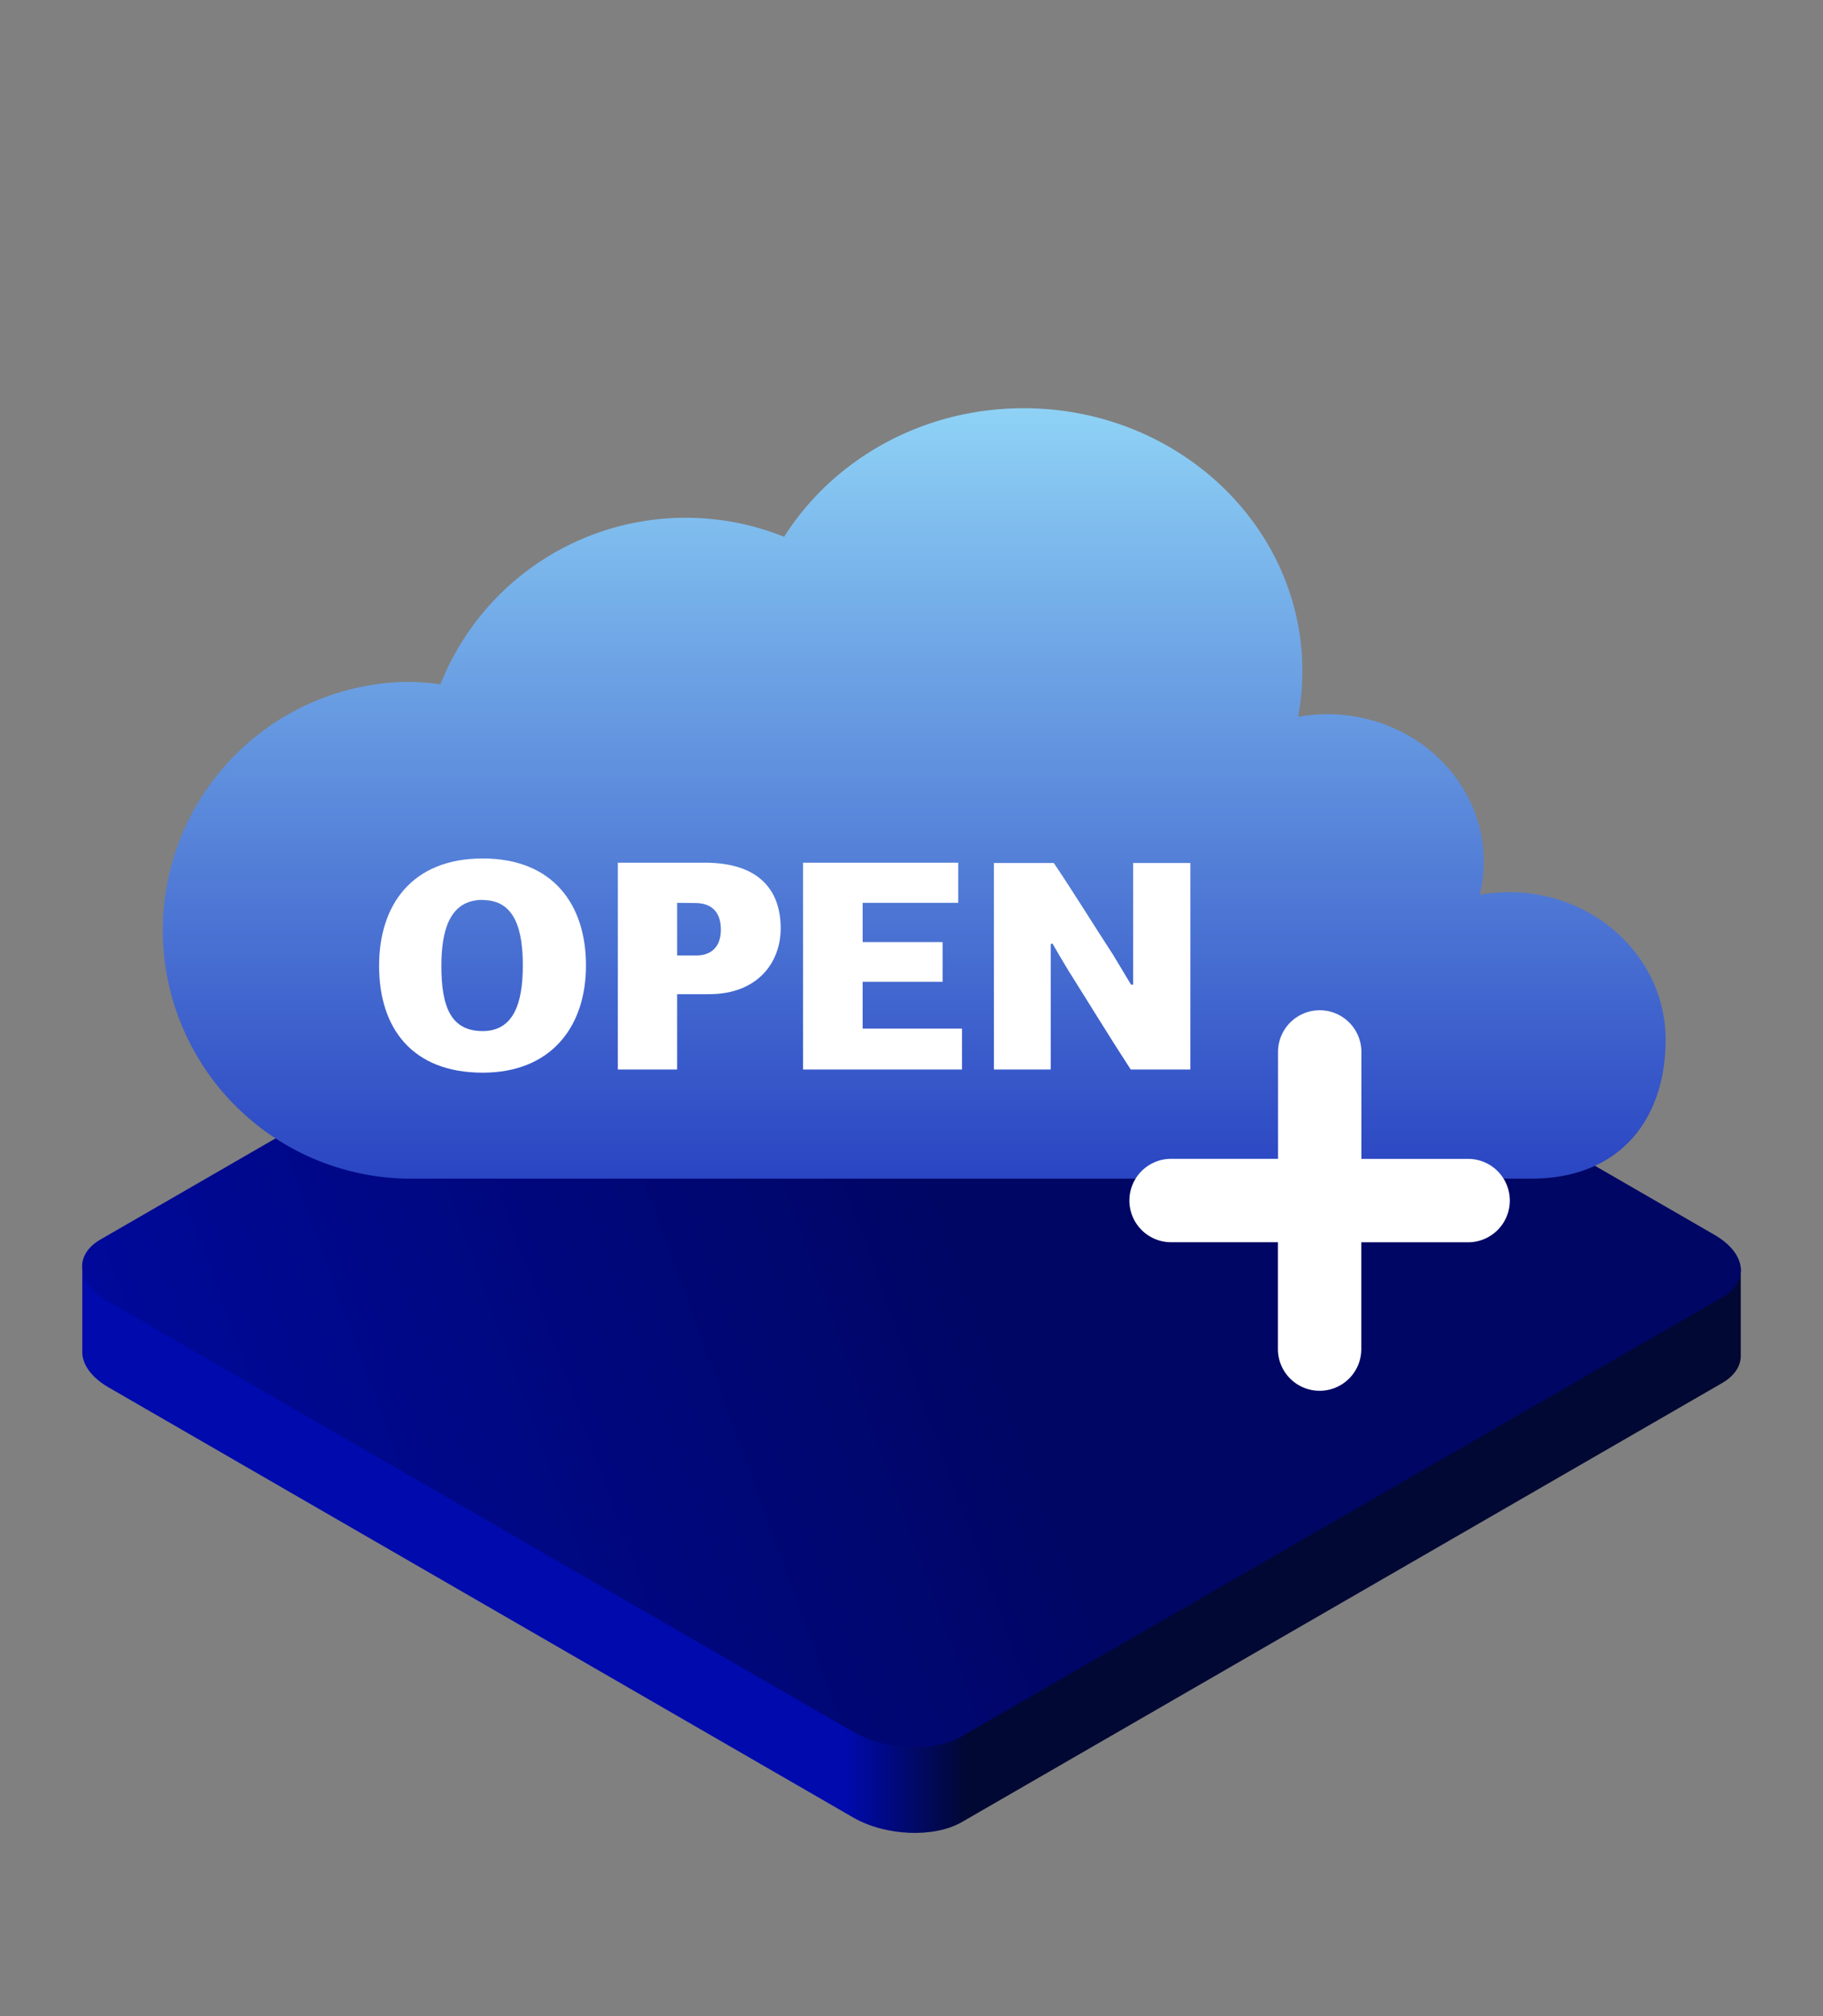
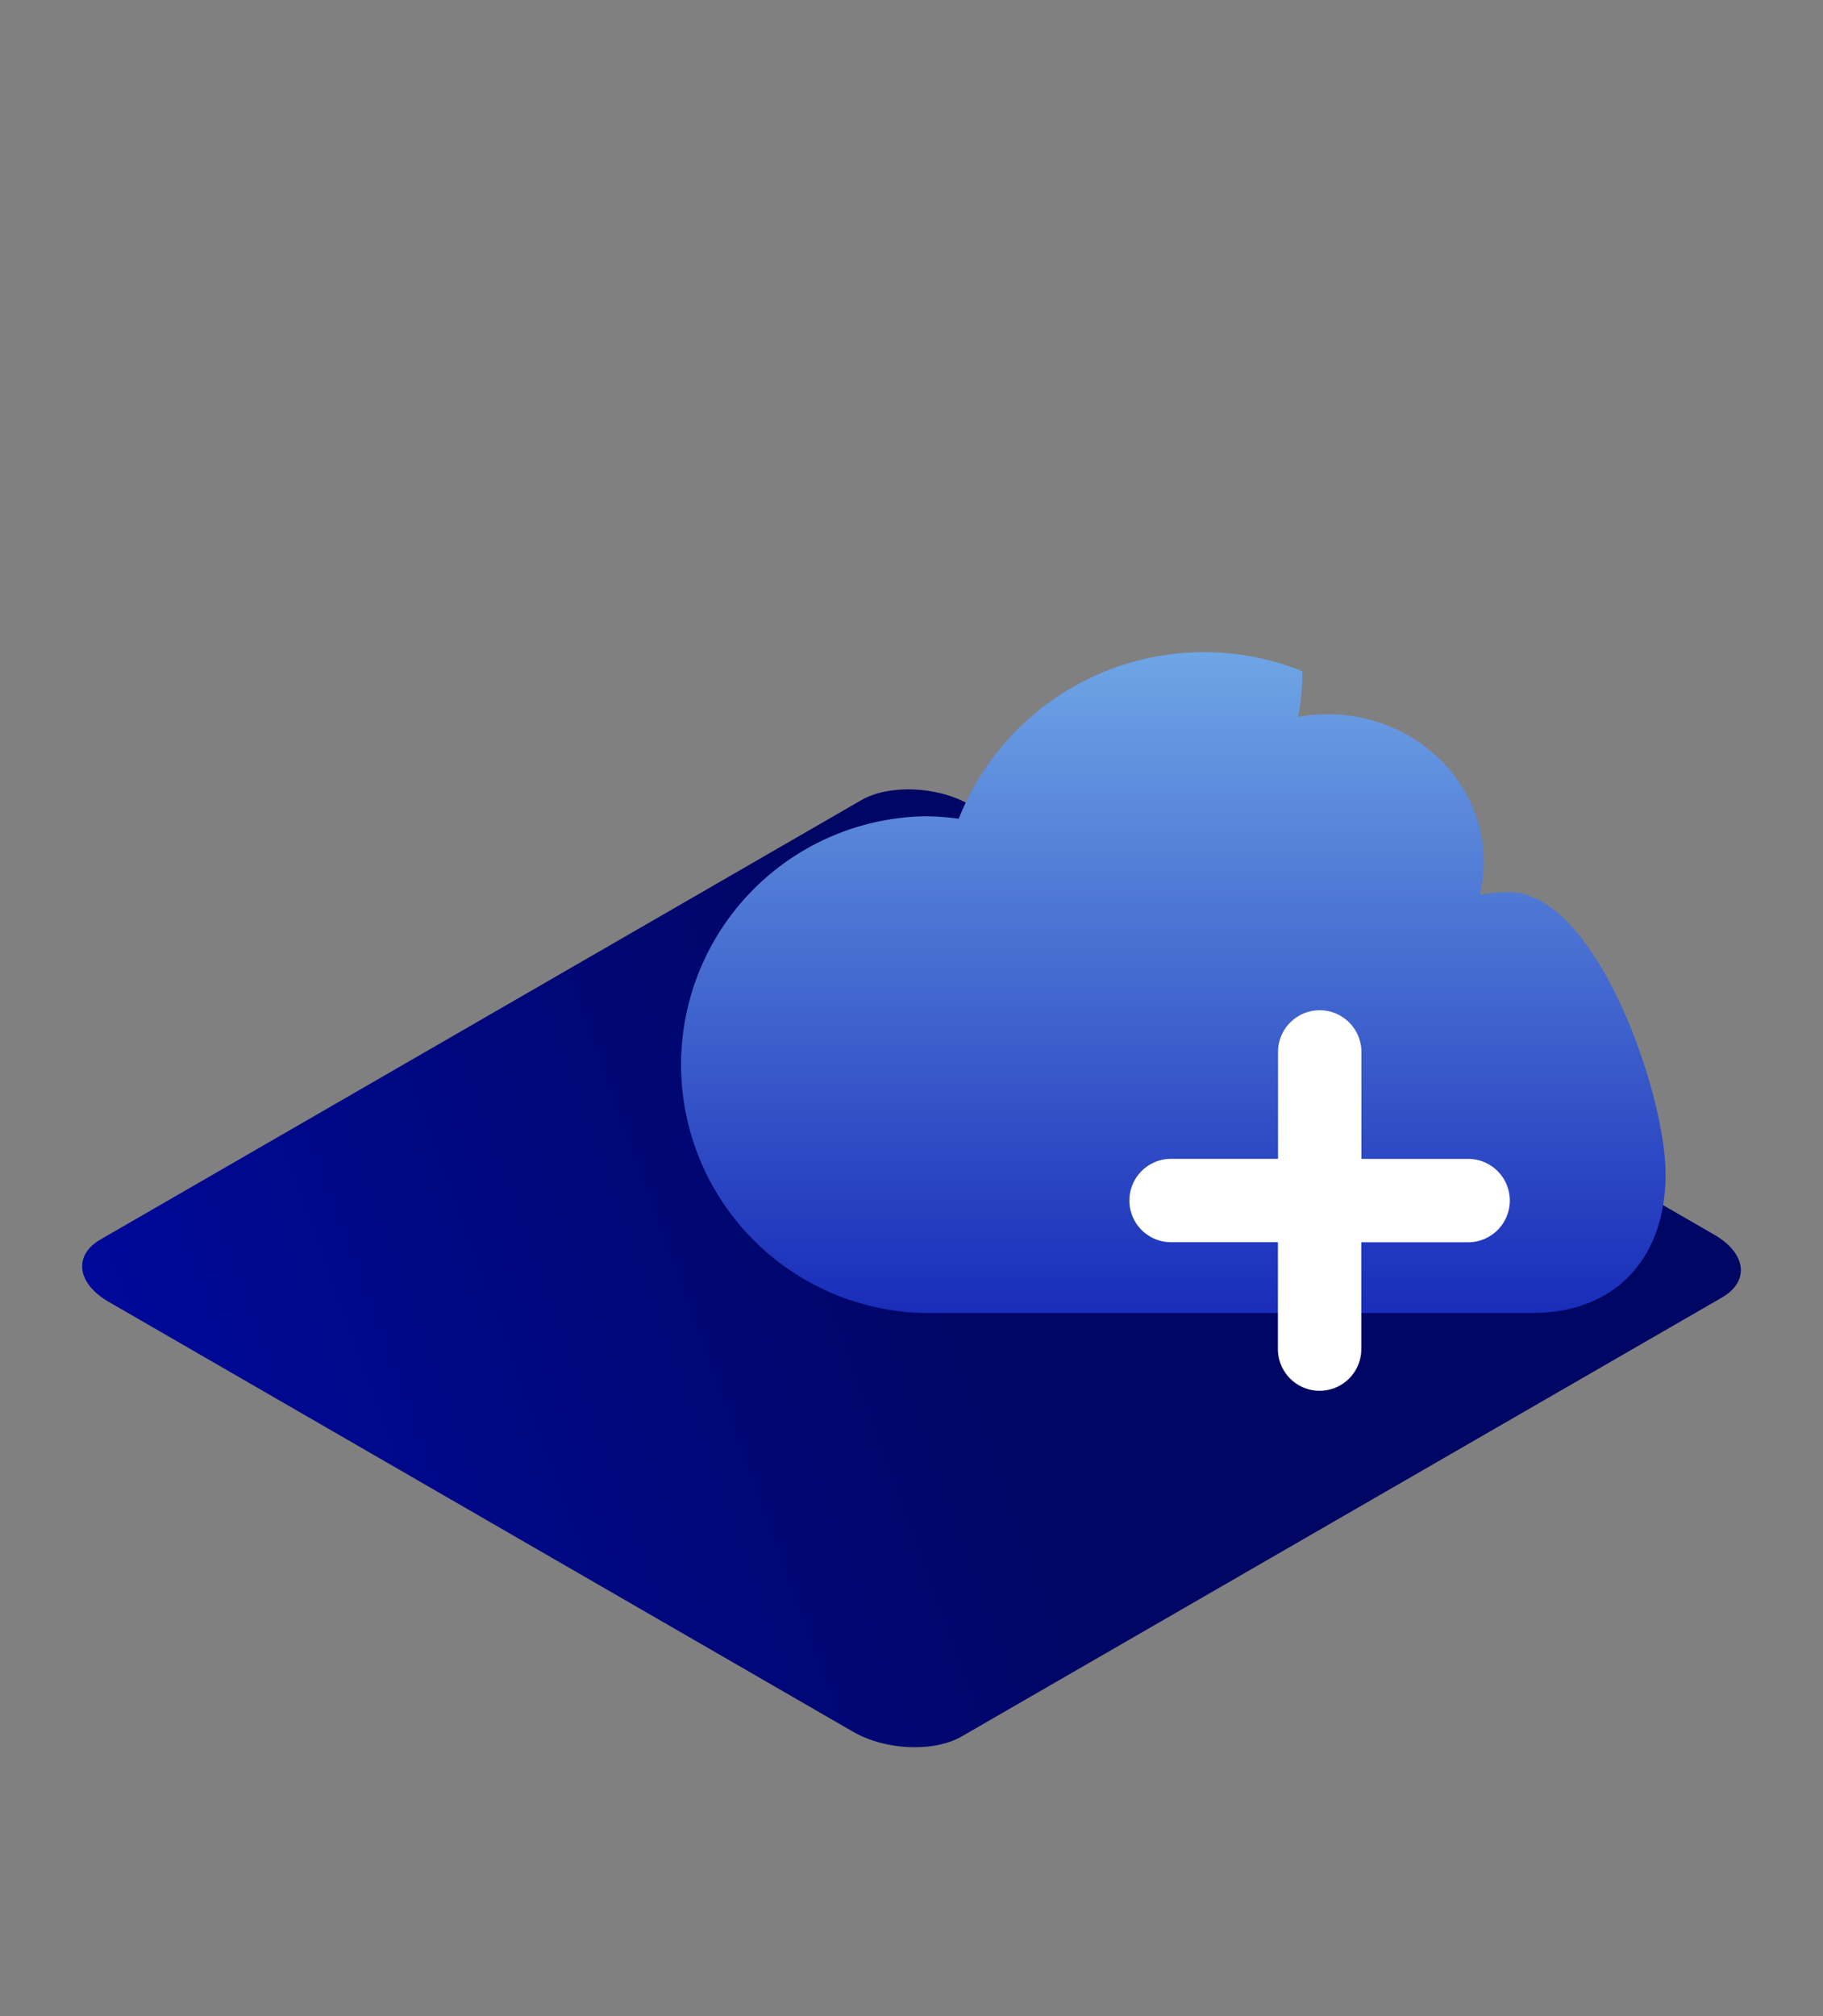
<svg xmlns="http://www.w3.org/2000/svg" viewBox="0 0 312 345">
  <rect x="0" y="0" width="312" height="345" fill="#808080" stroke="none" />
  <defs>
    <linearGradient id="a" x1="71.02" y1="265.31" x2="365.93" y2="265.31" gradientUnits="userSpaceOnUse">
      <stop offset="0.25" stop-color="#000aad" />
      <stop offset="0.32" stop-color="#010833" />
    </linearGradient>
    <linearGradient id="b" x1="-24.1" y1="282.56" x2="164.11" y2="214.06" gradientUnits="userSpaceOnUse">
      <stop offset="0.03" stop-color="#000aad" />
      <stop offset="1" stop-color="#000664" />
    </linearGradient>
    <linearGradient id="c" x1="156" y1="45.73" x2="156" y2="263.25" gradientUnits="userSpaceOnUse">
      <stop offset="0" stop-color="#a1ecff" />
      <stop offset="0.97" stop-color="#000aad" />
    </linearGradient>
  </defs>
-   <path d="M14.09,217v14.65c.14,2,1.66,4.1,4.51,5.75L146.05,311c5.5,3.17,13.81,3.51,18.56.77l130.12-75.12c2.28-1.32,3.32-3.12,3.19-5V217Z" fill="url(#a)" />
  <path d="M294.73,222,164.61,297.1c-4.75,2.75-13.06,2.41-18.56-.76L18.6,222.75c-5.49-3.17-6.09-8-1.33-10.71l130.12-75.12c4.75-2.75,13.06-2.41,18.56.76L293.4,211.27C298.89,214.44,299.49,219.24,294.73,222Z" fill="url(#b)" />
-   <path d="M258.3,152.66a28.92,28.92,0,0,0-5.05.45,23.52,23.52,0,0,0,.69-5.66c0-13.94-12-25.24-26.77-25.24a28.66,28.66,0,0,0-5,.45,42.81,42.81,0,0,0,.73-7.81c0-24.85-21.35-45-47.7-45-17.42,0-32.65,8.81-41,22a45.16,45.16,0,0,0-58.82,25.24,43,43,0,0,0-5.93-.42,42.51,42.51,0,0,0,0,85H262.13c14.78,0,22.93-9.81,22.93-23.76S273.08,152.66,258.3,152.66Z" fill="url(#c)" />
-   <path d="M82.61,183.54c-12,0-17.73-7.53-17.73-18.3,0-10.35,5.59-18.35,17.73-18.35s17.68,8,17.68,18.3C100.29,175.7,94.3,183.54,82.61,183.54Zm0-29.57c-5.74,0-7.07,5.38-7.07,11.32,0,7,1.64,11.13,7.07,11.13,5.18,0,6.87-4.57,6.87-11.18C89.48,159.19,88.2,154,82.61,154Z" fill="#fff" />
-   <path d="M121.32,170.11h-5.43V183H105.74V147.61h14.87c9.32,0,13,4.72,13,11.23C133.62,164.58,129.78,170.11,121.32,170.11Zm-5.43-15.63v9h3.33c2.31,0,4.15-1.28,4.15-4.41,0-3.33-1.89-4.56-4.4-4.56Z" fill="#fff" />
-   <path d="M137.44,183V147.61H164v6.87H147.64v6.71h13.68V168H147.64v8h17v7Z" fill="#fff" />
-   <path d="M193.93,168.47V147.66h9.79V183h-10.2c-3.64-5.59-7.07-11.23-10.66-16.92-.92-1.53-1.85-3.07-2.72-4.61-.1,0-.2.05-.31.05V183H170.1V147.66h10.25c3.53,5.23,6.66,10.36,10.14,15.69l3.08,5.12Z" fill="#fff" />
+   <path d="M258.3,152.66a28.92,28.92,0,0,0-5.05.45,23.52,23.52,0,0,0,.69-5.66c0-13.94-12-25.24-26.77-25.24a28.66,28.66,0,0,0-5,.45,42.81,42.81,0,0,0,.73-7.81a45.16,45.16,0,0,0-58.82,25.24,43,43,0,0,0-5.93-.42,42.51,42.51,0,0,0,0,85H262.13c14.78,0,22.93-9.81,22.93-23.76S273.08,152.66,258.3,152.66Z" fill="url(#c)" />
  <path d="M251.26,198.29H233V180a7.14,7.14,0,0,0-7.13-7.14h0a7.14,7.14,0,0,0-7.14,7.14v18.28H200.43a7.14,7.14,0,0,0-7.14,7.14h0a7.14,7.14,0,0,0,7.14,7.13h18.28v18.28a7.14,7.14,0,0,0,7.14,7.14h0a7.13,7.13,0,0,0,7.13-7.14V212.56h18.28a7.14,7.14,0,0,0,7.14-7.13h0A7.14,7.14,0,0,0,251.26,198.29Z" fill="#fff" />
</svg>